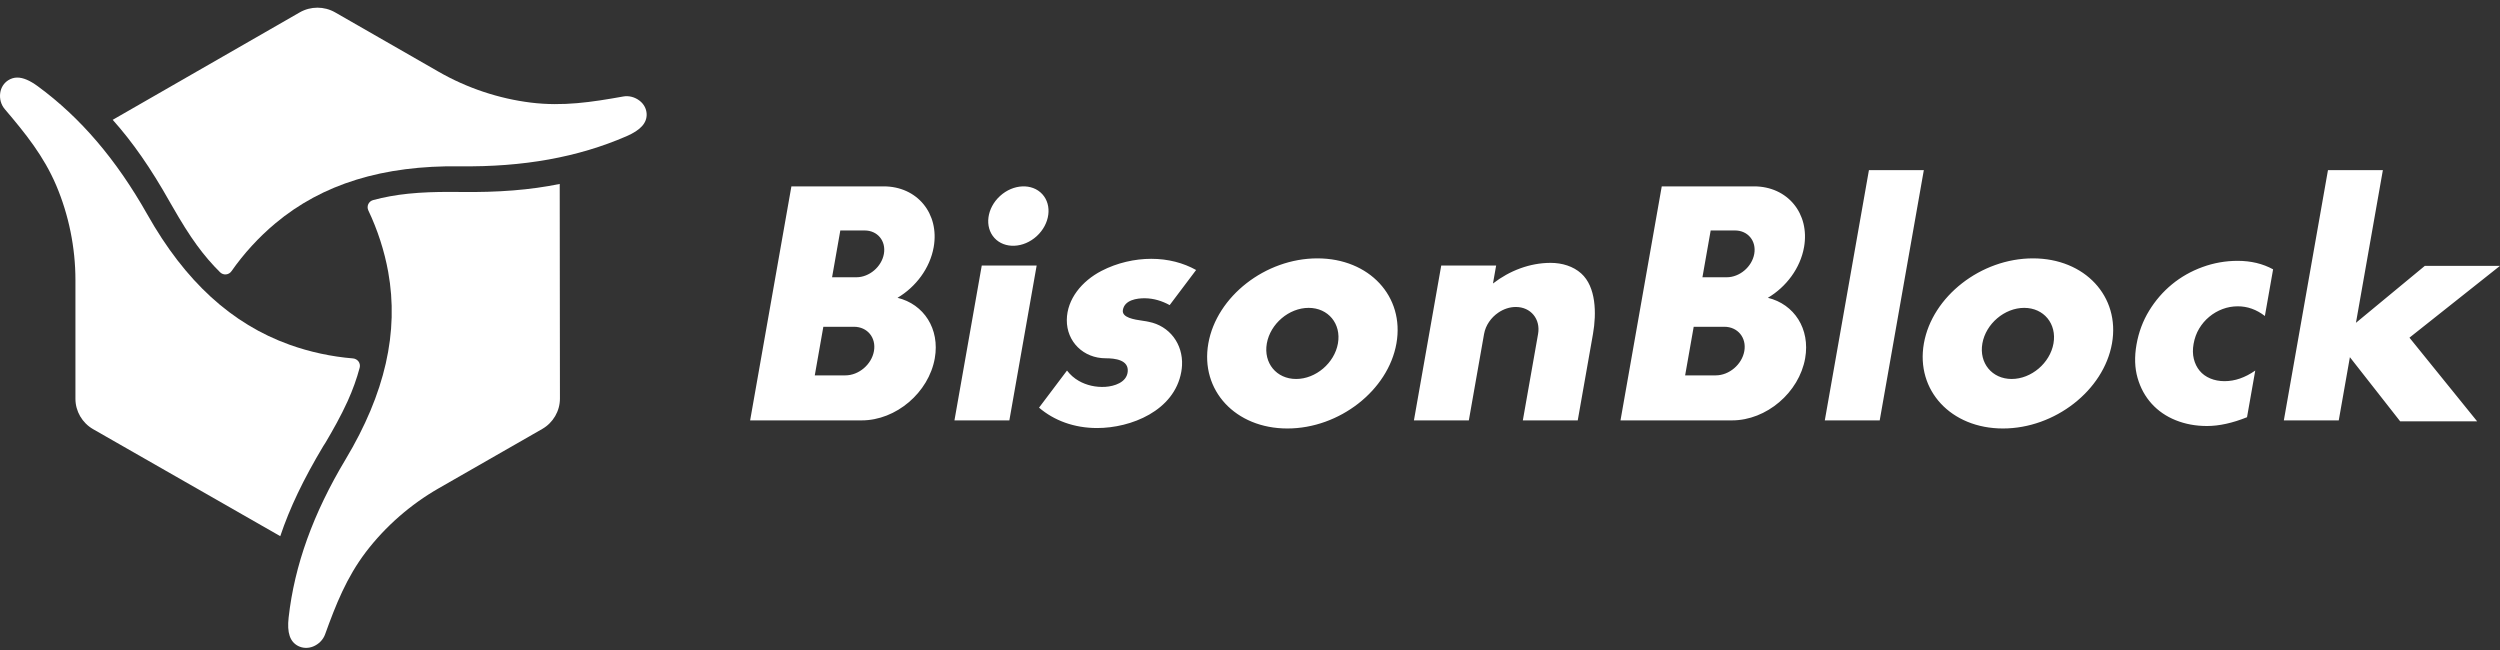
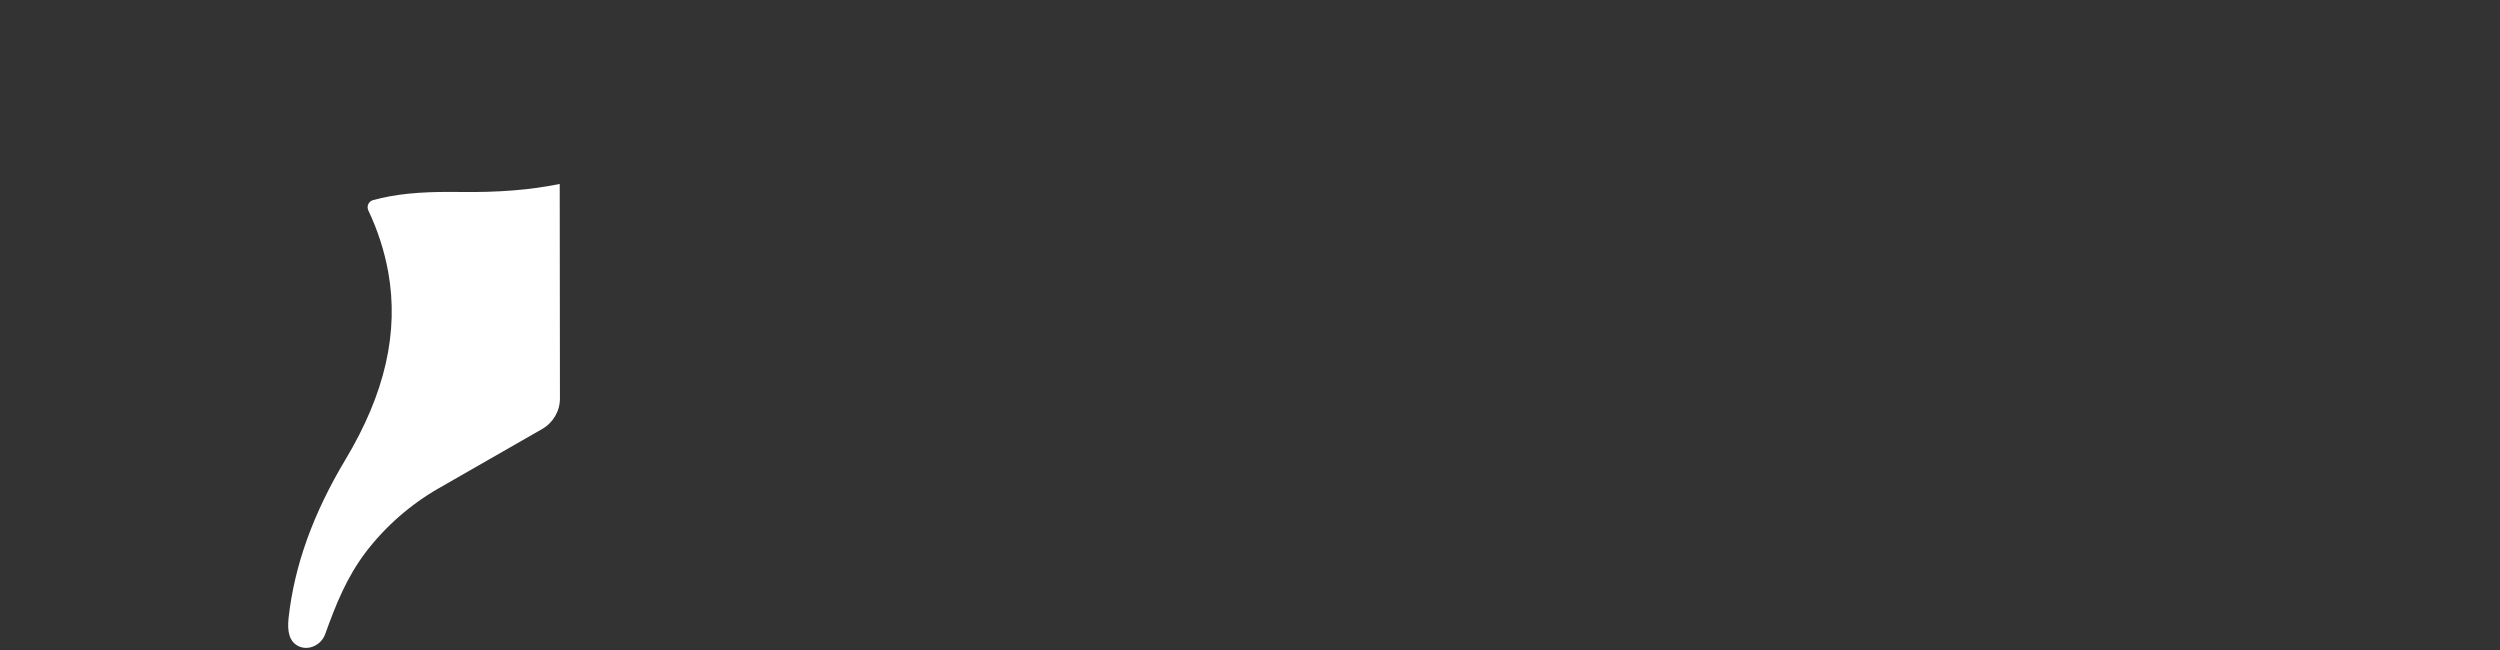
<svg xmlns="http://www.w3.org/2000/svg" width="300" height="78" viewBox="0 0 300 78" fill="none">
  <rect x="0" y="0" width="300" height="78" fill="#333333" stroke="none" />
-   <path d="M77.597 13.655C77.562 13.044 77.267 12.484 76.755 12.088C76.192 11.649 75.455 11.451 74.779 11.581C70.99 12.261 67.539 12.786 63.707 12.312C59.866 11.839 56.043 10.565 52.653 8.619L40.212 1.483C38.902 0.734 37.281 0.734 35.972 1.483L13.525 14.378C15.91 17.047 18.095 20.18 20.366 24.218C20.409 24.304 20.461 24.39 20.513 24.476L20.635 24.682C21.762 26.654 22.681 28.126 23.635 29.434C24.528 30.657 25.464 31.741 26.409 32.671C26.6 32.86 26.86 32.955 27.12 32.929C27.389 32.903 27.623 32.766 27.779 32.542C29.253 30.433 31.073 28.444 33.033 26.809C38.686 22.074 45.951 19.836 55.202 19.956C62.797 20.051 69.343 18.88 75.178 16.349C76.885 15.609 77.648 14.748 77.597 13.655Z" fill="white" />
  <path d="M34.636 74.103C35.339 67.827 37.576 61.62 41.477 55.113C46.211 47.21 47.884 39.85 46.584 32.628C46.133 30.131 45.309 27.575 44.2 25.251C44.087 25.01 44.087 24.743 44.191 24.502C44.303 24.261 44.512 24.08 44.772 24.011C46.072 23.658 47.485 23.4 48.985 23.245C50.659 23.073 52.332 23.03 53.823 23.03C54.101 23.03 54.369 23.03 54.63 23.03L55.176 23.038C59.814 23.099 63.638 22.797 67.166 22.074L67.192 47.83C67.192 49.328 66.377 50.722 65.077 51.471L52.653 58.59C49.271 60.527 46.246 63.17 43.905 66.243C41.581 69.308 40.307 72.536 39.006 76.134C38.772 76.78 38.235 77.313 37.576 77.58C36.969 77.821 36.336 77.796 35.781 77.52C34.793 77.012 34.428 75.927 34.636 74.103Z" fill="white" />
-   <path d="M39.077 53.09C39.926 51.652 40.906 49.931 41.721 48.131C42.345 46.745 42.813 45.437 43.16 44.129C43.23 43.87 43.178 43.603 43.03 43.388C42.874 43.173 42.631 43.035 42.362 43.009C39.796 42.803 37.16 42.235 34.742 41.365C27.788 38.869 22.205 33.756 17.679 25.733C13.951 19.13 9.651 14.103 4.535 10.35C3.582 9.652 2.775 9.308 2.073 9.308C1.683 9.308 1.319 9.42 0.981 9.635C0.461 9.971 0.122 10.505 0.027 11.142C-0.077 11.848 0.122 12.571 0.573 13.096C3.062 16.023 5.246 18.726 6.746 22.246C8.255 25.802 9.052 29.727 9.052 33.601V47.856C9.052 49.354 9.867 50.748 11.168 51.497L33.632 64.341C34.768 60.949 36.415 57.514 38.791 53.537L39.077 53.09Z" fill="white" />
-   <path fill-rule="evenodd" clip-rule="evenodd" d="M225.565 50.446H218.976L224.271 20.419H230.859L225.565 50.446ZM107.701 35.736C109.901 34.431 111.594 32.194 112.043 29.654C112.752 25.628 110.064 22.364 106.037 22.364H94.968L90.016 50.446H103.408C107.525 50.446 111.45 47.109 112.175 42.993C112.798 39.461 110.863 36.504 107.701 35.736ZM100.838 27.656H103.754C105.305 27.656 106.341 28.913 106.068 30.464C105.794 32.015 104.316 33.272 102.765 33.272H99.849L100.838 27.656ZM101.445 45.045H97.773L98.801 39.213H102.473C104.084 39.213 105.159 40.519 104.875 42.129C104.591 43.739 103.055 45.045 101.445 45.045ZM212.144 35.736C214.344 34.431 216.038 32.194 216.486 29.654C217.196 25.628 214.507 22.364 210.481 22.364H199.41L194.459 50.446H207.852C211.968 50.446 215.893 47.109 216.619 42.993C217.241 39.461 215.307 36.504 212.144 35.736ZM205.281 27.656H208.198C209.748 27.656 210.784 28.913 210.511 30.464C210.238 32.015 208.759 33.272 207.208 33.272H204.292L205.281 27.656ZM205.888 45.045H202.216L203.244 39.213H206.917C208.527 39.213 209.603 40.519 209.319 42.129C209.035 43.739 207.499 45.045 205.888 45.045ZM137.149 38.495C137.439 38.538 137.692 38.575 137.86 38.62C140.338 39.108 141.976 41.267 141.843 43.856C141.829 44.103 141.801 44.356 141.755 44.613C140.928 49.305 135.704 51.364 131.655 51.364C128.881 51.364 126.48 50.455 124.684 48.918L128.041 44.465C128.42 44.965 128.897 45.386 129.454 45.706C130.368 46.23 131.512 46.498 132.66 46.42C133.703 46.349 135.184 45.905 135.324 44.623C135.481 43.175 133.78 42.993 132.671 42.993C130.024 42.993 127.991 41.012 128.017 38.392C128.042 35.88 129.83 33.726 132.171 32.51C134.058 31.53 136.183 31.058 138.15 31.058C140.173 31.058 141.997 31.542 143.533 32.4L140.359 36.613C140.355 36.61 140.351 36.608 140.347 36.605C139.47 36.125 138.454 35.797 137.372 35.791C136.436 35.786 134.958 35.986 134.747 37.188C134.582 38.122 136.108 38.344 137.149 38.495ZM124.409 28.336C125.994 26.884 126.293 24.63 125.076 23.3C123.858 21.971 121.586 22.07 120.001 23.522C118.415 24.974 118.117 27.228 119.334 28.558C120.551 29.887 122.823 29.788 124.409 28.336ZM121.122 50.446H114.534L117.81 31.868H124.398L121.122 50.446ZM158.086 31.004C151.853 31.004 145.993 35.574 145 41.211C144.006 46.848 148.253 51.418 154.486 51.418C160.719 51.418 166.579 46.848 167.572 41.211C168.567 35.574 164.319 31.004 158.086 31.004ZM155.534 45.477C153.177 45.477 151.604 43.568 152.019 41.211C152.435 38.854 154.682 36.944 157.037 36.944C159.393 36.944 160.967 38.854 160.552 41.211C160.137 43.568 157.89 45.477 155.534 45.477ZM230.866 41.211C231.859 35.574 237.719 31.004 243.952 31.004C250.185 31.004 254.433 35.574 253.439 41.211C252.445 46.848 246.587 51.418 240.353 51.418C234.119 51.418 229.872 46.848 230.866 41.211ZM237.885 41.211C237.47 43.568 239.043 45.477 241.4 45.477C243.756 45.477 246.003 43.568 246.418 41.211C246.832 38.854 245.259 36.944 242.903 36.944C240.547 36.944 238.301 38.854 237.885 41.211ZM189.739 32.808C188.787 31.955 187.458 31.544 186.073 31.544C183.583 31.544 181.147 32.48 179.157 34.02L179.536 31.868H172.947L169.671 50.446H176.26L178.088 40.077C178.272 39.036 178.925 38.11 179.794 37.518C180.418 37.09 181.151 36.837 181.9 36.837C183.69 36.837 184.884 38.287 184.569 40.077L182.74 50.446H189.329L191.157 40.077C191.594 37.598 191.535 34.416 189.739 32.808ZM289.135 40.52L300 31.901H290.982L282.714 38.737L285.944 20.419H279.356L274.061 50.446H280.65L281.987 42.862L288.019 50.558H297.256L289.135 40.52ZM260.638 34.119C261.716 33.234 262.934 32.543 264.295 32.046C265.655 31.55 267.063 31.301 268.515 31.301C270.115 31.301 271.533 31.641 272.772 32.32L271.785 37.92C270.782 37.144 269.698 36.757 268.535 36.757C267.904 36.757 267.297 36.866 266.713 37.084C266.13 37.302 265.596 37.612 265.113 38.012C264.631 38.411 264.226 38.884 263.899 39.43C263.572 39.975 263.35 40.588 263.23 41.266C263.114 41.92 263.123 42.521 263.258 43.066C263.392 43.612 263.624 44.085 263.953 44.485C264.283 44.885 264.707 45.194 265.227 45.412C265.745 45.631 266.32 45.74 266.951 45.74C268.187 45.74 269.413 45.315 270.631 44.466L269.643 50.066C267.895 50.769 266.294 51.121 264.839 51.121C263.481 51.121 262.231 50.889 261.088 50.429C259.944 49.969 258.982 49.308 258.201 48.447C257.419 47.587 256.855 46.556 256.51 45.356C256.164 44.156 256.122 42.817 256.382 41.337C256.643 39.859 257.148 38.507 257.897 37.283C258.647 36.059 259.56 35.005 260.638 34.119Z" fill="white" />
</svg>